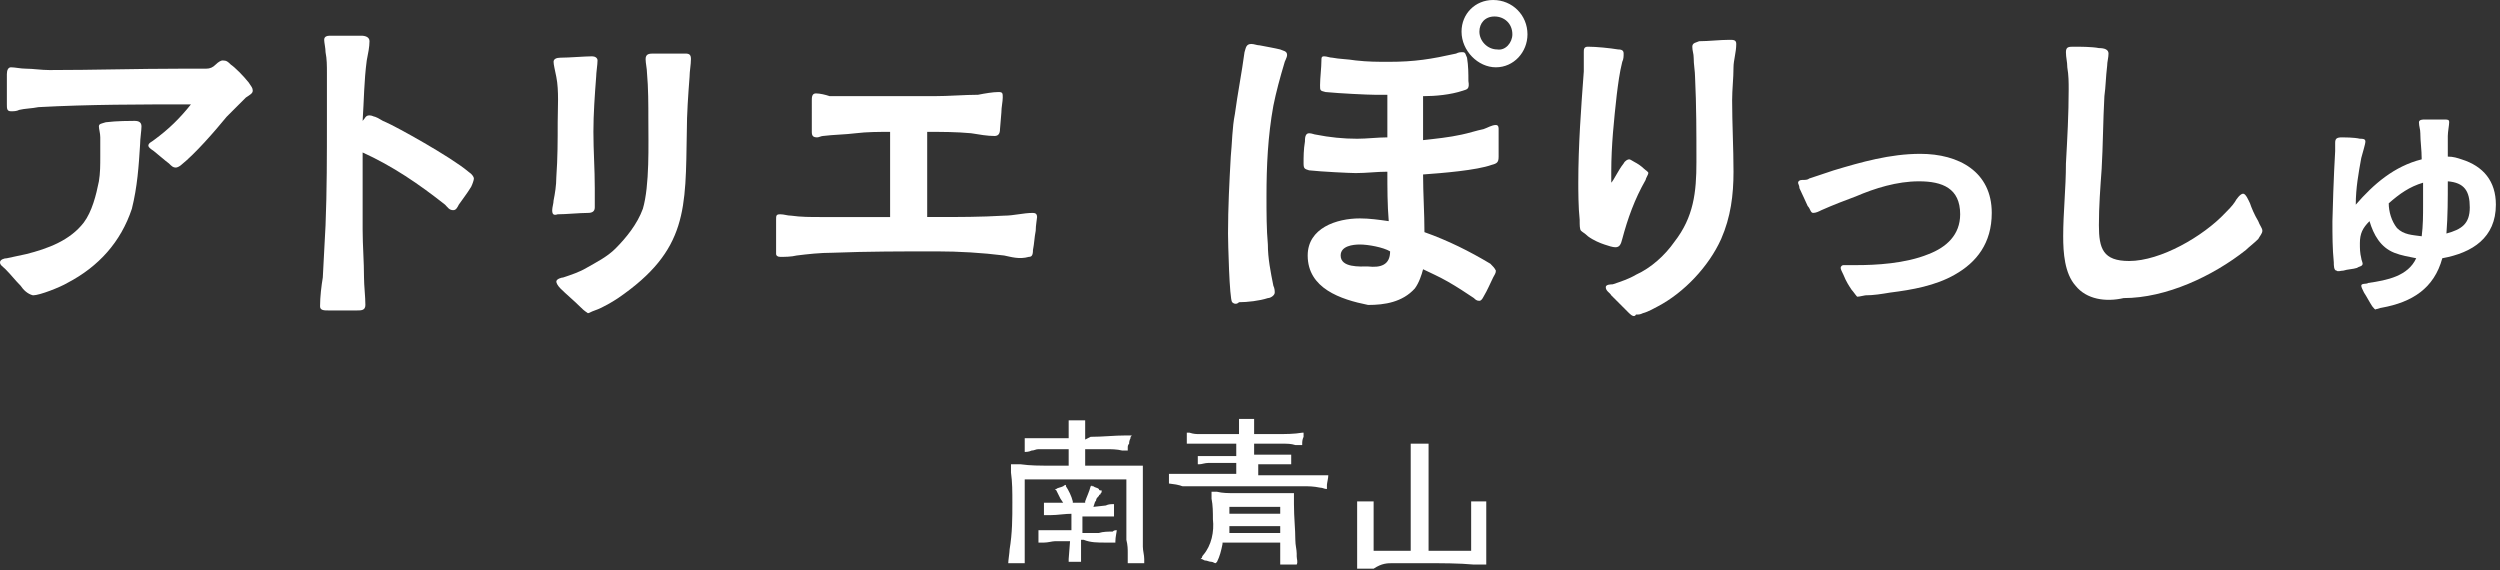
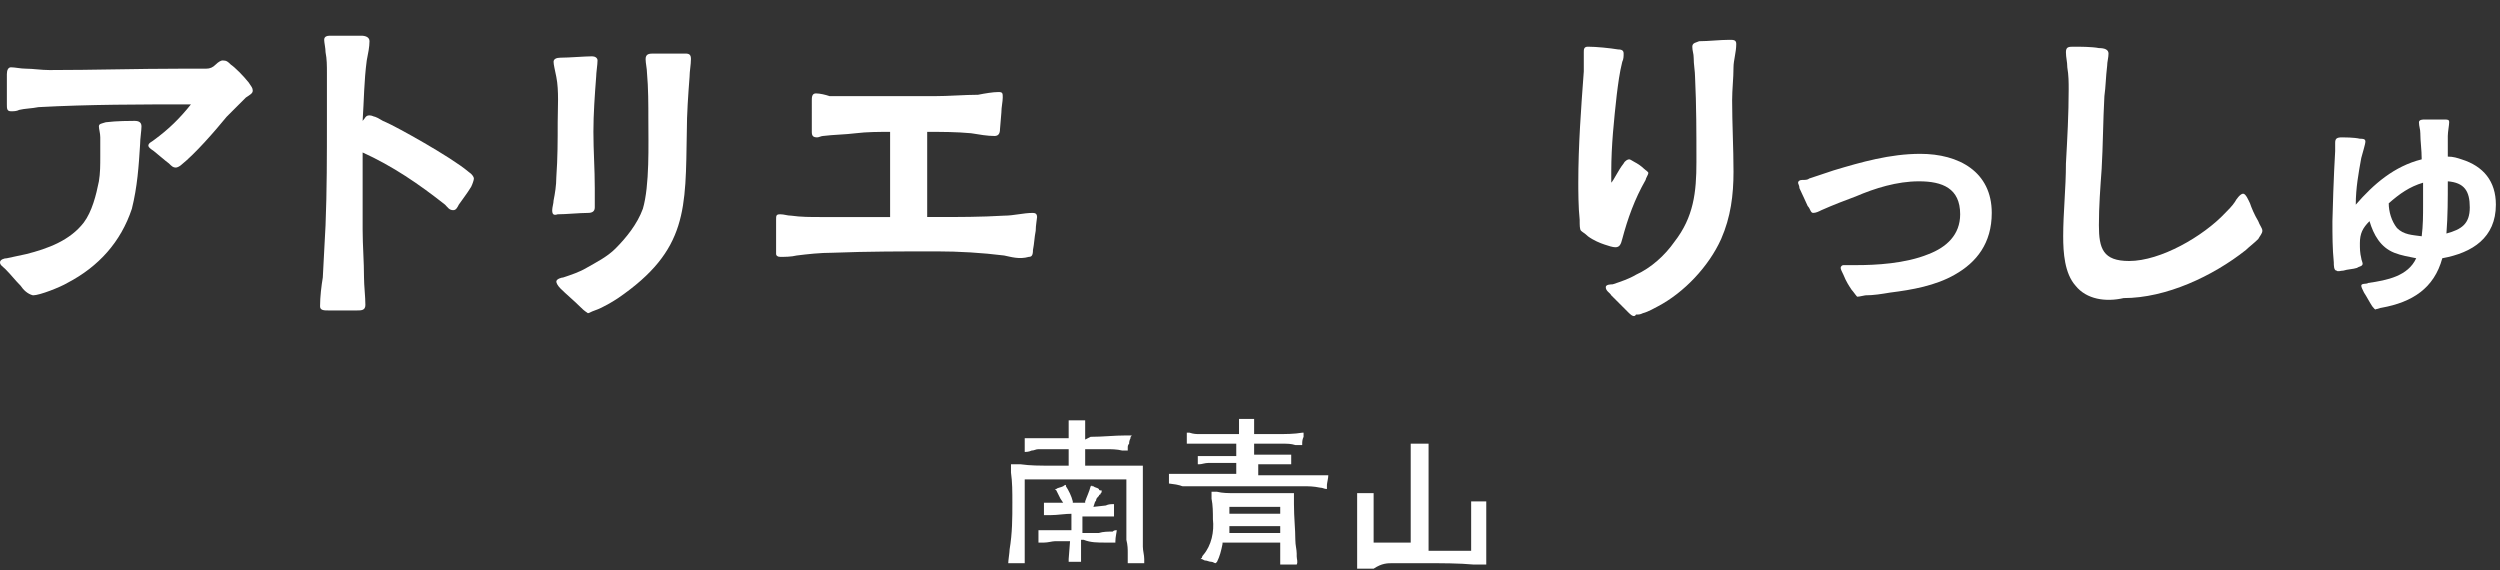
<svg xmlns="http://www.w3.org/2000/svg" version="1.1" id="レイヤー_1" x="0px" y="0px" viewBox="0 0 182 41.5" style="enable-background:new 0 0 182 41.5;" xml:space="preserve">
  <rect x="0" y="0" width="182" height="41.5" fill="#333333" stroke="none" />
  <style type="text/css">
	.st0{enable-background:new    ;}
	.st1{fill:#FFFFFF;}
</style>
  <g class="st0">
    <path class="st1" d="M1.5,20.8c-0.4-0.4-0.7-0.8-1.1-1.2C0.2,19.4,0,19.3,0,19.1c0-0.2,0.3-0.3,0.5-0.3c0.4-0.1,1-0.2,1.4-0.3   c1.6-0.4,3.2-1,4.2-2.3c0.6-0.8,0.9-2,1.1-3c0.1-0.6,0.1-1.2,0.1-1.8c0-0.5,0-0.9,0-1.4c0-0.3-0.1-0.6-0.1-0.8S7.4,9,7.7,8.9   c0.8-0.1,1.8-0.1,2.1-0.1c0.3,0,0.5,0.1,0.5,0.4c0,0.3-0.1,0.9-0.1,1.3c-0.1,1.6-0.2,3.1-0.6,4.7c-0.8,2.4-2.4,4.2-4.7,5.4   c-0.5,0.3-2,0.9-2.5,0.9C2,21.4,1.7,21.1,1.5,20.8z M12.3,11.9c-0.4-0.3-0.6-0.5-1.1-0.9c-0.3-0.2-0.4-0.3-0.4-0.4   c0-0.2,0.3-0.3,0.4-0.4c1.1-0.8,1.9-1.6,2.7-2.6c-3.7,0-7.4,0-11.1,0.2C2.3,7.9,1.8,7.9,1.4,8C1.2,8.1,1,8.1,0.8,8.1   c-0.3,0-0.3-0.2-0.3-0.5V5.4c0-0.3,0.1-0.5,0.3-0.5C1.1,4.9,1.5,5,1.9,5C2.4,5,3,5.1,3.6,5.1C6.8,5.1,10,5,13.2,5   c0.6,0,1.2,0,1.8,0c0.3,0,0.5-0.1,0.7-0.3c0.2-0.2,0.4-0.3,0.5-0.3c0.3,0,0.4,0.1,0.6,0.3c0.3,0.2,0.9,0.8,1.3,1.3   c0.2,0.3,0.3,0.4,0.3,0.6s-0.2,0.3-0.5,0.5c-0.2,0.2-0.4,0.4-0.5,0.5c-0.3,0.3-0.6,0.6-0.9,0.9c-0.9,1.1-2.3,2.7-3.3,3.5   c-0.1,0.1-0.3,0.2-0.4,0.2C12.6,12.2,12.5,12.1,12.3,11.9z" />
  </g>
  <g class="st0">
    <path class="st1" d="M23.3,22.3c0-0.7,0.1-1.5,0.2-2.1l0.2-3.8c0.1-2.5,0.1-5.1,0.1-7.7V5.3c0-0.5,0-1-0.1-1.5   c0-0.3-0.1-0.7-0.1-0.9c0-0.3,0.3-0.3,0.5-0.3h2.2c0.3,0,0.6,0.1,0.6,0.4c0,0.4-0.1,0.9-0.2,1.4c-0.2,1.5-0.2,2.9-0.3,4.4   c0.2-0.2,0.2-0.4,0.5-0.4c0.2,0,0.3,0.1,0.4,0.1c0.3,0.1,0.5,0.3,0.8,0.4c0.7,0.3,4.7,2.5,6,3.6c0.3,0.2,0.4,0.4,0.4,0.5   s-0.1,0.4-0.2,0.6c-0.3,0.5-0.7,1-0.9,1.3c-0.1,0.2-0.2,0.4-0.4,0.4c-0.3,0-0.4-0.2-0.6-0.4c-1.9-1.5-3.8-2.8-6-3.8   c0,1.9,0,3.7,0,5.6c0,1.2,0.1,2.3,0.1,3.5c0,0.6,0.1,1.4,0.1,2c0,0.4-0.3,0.4-0.6,0.4h-2.1C23.6,22.6,23.3,22.6,23.3,22.3z" />
  </g>
  <g class="st0">
    <path class="st1" d="M40.2,15.3c0-0.2,0.1-0.5,0.1-0.7c0.1-0.5,0.2-1.1,0.2-1.7c0.1-1.4,0.1-2.7,0.1-4c0-1,0.1-2.3-0.1-3.3   c-0.1-0.5-0.2-0.9-0.2-1.1s0.2-0.3,0.5-0.3c0.6,0,1.8-0.1,2.3-0.1c0.2,0,0.4,0.1,0.4,0.3c0,0.3-0.1,0.9-0.1,1.2   c-0.1,1.3-0.2,2.7-0.2,4c0,1.4,0.1,2.7,0.1,4.1c0,0.4,0,1,0,1.4c0,0.3-0.2,0.4-0.5,0.4c-0.6,0-1.6,0.1-2.2,0.1   C40.3,15.7,40.2,15.6,40.2,15.3z M42.2,22.3c-0.4-0.4-1-0.9-1.4-1.3c-0.2-0.2-0.3-0.4-0.3-0.5c0-0.2,0.4-0.3,0.5-0.3   c0.6-0.2,1.2-0.4,1.7-0.7c0.7-0.4,1.5-0.8,2.1-1.4c0.8-0.8,1.6-1.8,2-2.9c0.5-1.7,0.4-4.7,0.4-6.5c0-1.1,0-2.3-0.1-3.4   c0-0.3-0.1-0.7-0.1-1c0-0.4,0.3-0.4,0.6-0.4c0.6,0,1.9,0,2.3,0c0.3,0,0.4,0.1,0.4,0.4c0,0.4-0.1,0.9-0.1,1.3   c-0.1,1.3-0.2,2.7-0.2,4c-0.1,5.6,0.1,8.6-5,12.1c-0.3,0.2-1.1,0.7-1.7,0.9c-0.3,0.1-0.4,0.2-0.5,0.2   C42.5,22.6,42.4,22.5,42.2,22.3z" />
  </g>
  <g class="st0">
-     <path class="st1" d="M89.7,22c-0.2-0.2-0.3-4.4-0.3-5c0-1.9,0.1-3.8,0.2-5.6c0.1-1,0.1-2.1,0.3-3.1c0.2-1.5,0.5-3,0.7-4.5   c0.1-0.3,0.1-0.6,0.5-0.6c0.2,0,0.4,0.1,0.6,0.1c0.5,0.1,1.1,0.2,1.5,0.3c0.2,0.1,0.5,0.1,0.5,0.4c0,0.2-0.2,0.5-0.2,0.6   c-0.3,1-0.6,2.1-0.8,3.1c-0.4,2.2-0.5,4.4-0.5,6.6c0,1.2,0,2.4,0.1,3.5c0,1,0.2,2,0.4,3c0.1,0.2,0.1,0.4,0.1,0.5   c0,0.2-0.3,0.4-0.5,0.4c-0.6,0.2-1.5,0.3-2.1,0.3C90,22.2,89.8,22.1,89.7,22z M95.2,18.6c0-2,2.1-2.7,3.8-2.7   c0.7,0,1.4,0.1,2.1,0.2c-0.1-1.2-0.1-2.4-0.1-3.6c-0.8,0-1.5,0.1-2.3,0.1c-0.4,0-2.5-0.1-3.4-0.2c-0.3-0.1-0.4-0.1-0.4-0.5   c0-0.5,0-1,0.1-1.6c0-0.2,0-0.6,0.3-0.6c0.2,0,0.4,0.1,0.5,0.1c1,0.2,2,0.3,3,0.3c0.7,0,1.5-0.1,2.2-0.1c0-1,0-2.1,0-3.1h-0.9   c-0.5,0-2.6-0.1-3.6-0.2c-0.4-0.1-0.4-0.1-0.4-0.5c0-0.5,0.1-1.3,0.1-1.8c0-0.2,0-0.3,0.2-0.3s0.4,0.1,0.6,0.1   c0.5,0.1,1.1,0.1,1.7,0.2c0.9,0.1,1.6,0.1,2.4,0.1c1.9,0,3.1-0.2,4.9-0.6c0.2-0.1,0.3-0.1,0.5-0.1s0.2,0.2,0.3,0.4   c0.1,0.6,0.1,1.2,0.1,1.7c0.1,0.6-0.1,0.6-0.4,0.7c-0.9,0.3-2,0.4-2.9,0.4c0,0.8,0,1,0,1.8c0,0.3,0,1.1,0,1.4   c0.9-0.1,1.9-0.2,2.8-0.4c0.5-0.1,1.1-0.3,1.6-0.4c0.3-0.1,0.6-0.3,0.9-0.3c0.2,0,0.2,0.2,0.2,0.3c0,0.2,0,0.6,0,0.8s0,0.7,0,1.2   c0,0.4-0.1,0.5-0.5,0.6c-1.1,0.4-3.6,0.6-5,0.7c0,1.4,0.1,2.8,0.1,4.2c1.7,0.6,3.3,1.4,4.8,2.3c0.2,0.2,0.3,0.3,0.4,0.5   c0,0.2-0.1,0.3-0.2,0.5c-0.2,0.4-0.4,0.9-0.7,1.4c-0.1,0.2-0.2,0.3-0.3,0.3c-0.2,0-0.3-0.1-0.4-0.2c-0.6-0.4-1.2-0.8-1.9-1.2   c-0.7-0.4-1.2-0.6-1.8-0.9c-0.1,0.4-0.3,1-0.6,1.4c-0.9,1-2.2,1.2-3.4,1.2C97.6,21.8,95.2,21,95.2,18.6z M101.2,18.3   c-0.5-0.3-1.6-0.5-2.2-0.5c-0.5,0-1.4,0.1-1.4,0.8c0,0.9,1.4,0.8,2,0.8C100.5,19.5,101.2,19.3,101.2,18.3z M106.4,2.3   c0-1.3,1-2.3,2.3-2.3c1.4,0,2.5,1.1,2.5,2.5c0,1.3-1,2.4-2.3,2.4S106.4,3.7,106.4,2.3z M110.1,2.5c0-0.8-0.6-1.3-1.3-1.3   c-0.7,0-1.1,0.5-1.1,1.1c0,0.7,0.6,1.3,1.3,1.3C109.6,3.7,110.1,3.1,110.1,2.5z" />
-   </g>
+     </g>
  <g class="st0">
    <path class="st1" d="M73.1,18.6c-1.6-0.2-3.3-0.3-4.9-0.3c-2.5,0-5,0-7.6,0.1c-0.9,0-1.8,0.1-2.6,0.2c-0.4,0.1-0.9,0.1-1.2,0.1   c-0.2,0-0.3-0.1-0.3-0.2V16c0-0.3,0-0.4,0.3-0.4s0.5,0.1,0.8,0.1c0.7,0.1,1.4,0.1,2.1,0.1h5.1c0-2.1,0-4.1,0-6.2   c-0.8,0-1.7,0-2.5,0.1s-1.6,0.1-2.4,0.2c-0.1,0-0.3,0.1-0.4,0.1c-0.3,0-0.4-0.1-0.4-0.4V7.3c0-0.2,0-0.5,0.3-0.5s0.7,0.1,1,0.2   c0.2,0,0.6,0,1,0c2.2,0,4.4,0,6.6,0c1.1,0,2.2-0.1,3.2-0.1c0.5-0.1,1.1-0.2,1.5-0.2C73,6.7,73,6.8,73,7.1c0,0.3-0.1,0.7-0.1,1.1   l-0.1,1.2c0,0.3-0.1,0.5-0.4,0.5c-0.5,0-1.1-0.1-1.7-0.2c-1.1-0.1-2.1-0.1-3.2-0.1c0,2.1,0,4.1,0,6.2h0.7c1.6,0,3.2,0,4.9-0.1   c0.7,0,1.4-0.2,2.1-0.2c0.2,0,0.3,0.1,0.3,0.3c0,0.1-0.1,0.6-0.1,1c-0.1,0.5-0.1,0.9-0.2,1.4c0,0.4-0.1,0.5-0.3,0.5   C74.2,18.9,73.6,18.7,73.1,18.6z" />
  </g>
  <g class="st0">
    <path class="st1" d="M116.8,17.8c-0.3-0.1-0.8-0.3-1.2-0.6c-0.2-0.2-0.4-0.3-0.5-0.4S115,16.4,115,16c-0.1-0.9-0.1-2.2-0.1-2.7   c0-2.7,0.2-5.4,0.4-8.1c0-0.2,0-1,0-1.4c0-0.2,0-0.4,0.3-0.4c0.6,0,1.6,0.1,2.2,0.2c0.3,0,0.4,0.1,0.4,0.3c0,0.2,0,0.4-0.1,0.6   c-0.2,0.8-0.3,1.6-0.4,2.4c-0.2,1.8-0.4,3.7-0.4,5.6c0,0.3,0,0.5,0,0.8c0.2-0.2,0.5-0.9,0.9-1.4c0.1-0.2,0.3-0.3,0.4-0.3   s0.2,0.1,0.4,0.2c0.2,0.1,0.5,0.3,0.7,0.5c0.1,0.1,0.3,0.2,0.3,0.3s-0.2,0.4-0.2,0.5c-0.8,1.4-1.3,2.8-1.7,4.3   c-0.1,0.4-0.2,0.6-0.5,0.6C117.4,18,117.1,17.9,116.8,17.8z M118.6,22.8l-1.3-1.3c-0.1-0.2-0.4-0.3-0.4-0.6c0-0.2,0.4-0.2,0.5-0.2   c0.6-0.2,1.2-0.4,1.7-0.7c1.1-0.5,2.1-1.4,2.8-2.4c1.4-1.8,1.6-3.6,1.6-5.8c0-2.1,0-4.1-0.1-6.2c0-0.4-0.1-0.9-0.1-1.4   c0-0.3-0.1-0.5-0.1-0.8s0.3-0.3,0.5-0.4c0.7,0,1.5-0.1,2.2-0.1c0.3,0,0.5,0,0.5,0.3c0,0.6-0.2,1.2-0.2,1.7c0,0.8-0.1,1.6-0.1,2.4   c0,1.7,0.1,3.5,0.1,5.2s-0.2,3.3-0.9,4.9c-0.9,2-2.7,3.9-4.6,4.9c-0.2,0.1-0.7,0.4-1.1,0.5c-0.2,0.1-0.3,0.1-0.5,0.1   C119,23.1,118.8,23,118.6,22.8z" />
  </g>
  <g class="st0">
    <path class="st1" d="M135.2,21.6c-0.1-0.1-0.3-0.4-0.4-0.5c-0.2-0.3-0.4-0.6-0.6-1.1c-0.1-0.2-0.2-0.4-0.2-0.5s0.1-0.2,0.2-0.2   c0.3,0,0.6,0,1,0c1.3,0,3.5-0.1,5.2-0.8c1.3-0.5,2.3-1.4,2.3-2.9c0-1.9-1.3-2.4-3-2.4c-1.6,0-3.2,0.5-4.6,1.1   c-0.8,0.3-1.6,0.6-2.5,1c-0.2,0.1-0.4,0.2-0.6,0.2c-0.2,0-0.2-0.3-0.4-0.5c-0.1-0.2-0.4-0.9-0.6-1.3c0-0.2-0.1-0.3-0.1-0.4   c0-0.1,0.1-0.2,0.3-0.2s0.4,0,0.5-0.1c0.6-0.2,1.2-0.4,1.8-0.6c2-0.6,4.1-1.2,6.3-1.2c2.8,0,5.2,1.3,5.2,4.3c0,2.2-1.1,3.6-2.7,4.5   c-1.4,0.8-3.1,1.1-4.7,1.3c-0.6,0.1-1.2,0.2-1.8,0.2C135.3,21.6,135.3,21.6,135.2,21.6z" />
  </g>
  <g class="st0">
    <path class="st1" d="M151.1,20.8c-0.8-0.9-0.9-2.4-0.9-3.6c0-1.7,0.2-3.5,0.2-5.3c0.1-1.8,0.2-3.6,0.2-5.4c0-0.5,0-1-0.1-1.6   c0-0.4-0.1-0.7-0.1-1.1s0.2-0.4,0.6-0.4c0.4,0,1.3,0,1.8,0.1c0.4,0,0.7,0.1,0.7,0.4s-0.1,0.6-0.1,0.9c-0.1,0.8-0.1,1.5-0.2,2.2   c-0.1,1.8-0.1,3.6-0.2,5.3c-0.1,1.4-0.2,2.7-0.2,4.1c0,1.7,0.3,2.6,2.2,2.6c2.3,0,5.4-1.8,7-3.5c0.2-0.2,0.5-0.5,0.7-0.8   c0.1-0.2,0.4-0.6,0.6-0.6c0.2,0,0.4,0.5,0.5,0.7c0.1,0.3,0.3,0.8,0.6,1.3c0.1,0.3,0.3,0.5,0.3,0.7s-0.2,0.4-0.3,0.6   c-0.3,0.3-0.7,0.6-0.9,0.8c-2.4,1.9-5.8,3.5-8.9,3.5C153.3,22,151.9,21.8,151.1,20.8z" />
  </g>
  <g class="st0">
    <path class="st1" d="M172.7,22.3c-0.2-0.3-0.4-0.7-0.6-1c-0.1-0.2-0.2-0.4-0.2-0.5c0-0.2,0.4-0.1,0.5-0.2c1.4-0.2,2.9-0.5,3.5-1.8   c-0.5-0.1-1.1-0.2-1.6-0.4c-1-0.4-1.5-1.3-1.8-2.3c-0.5,0.5-0.7,0.9-0.7,1.6c0,0.4,0,0.7,0.1,1.1c0,0.1,0.1,0.3,0.1,0.4   c0,0.2-0.3,0.2-0.4,0.3c-0.3,0.1-0.7,0.1-1,0.2c-0.2,0-0.4,0.1-0.5,0c-0.2,0-0.2-0.4-0.2-0.6c-0.1-1-0.1-2-0.1-3   c0-0.4,0.1-3.5,0.2-5.1c0-0.3,0-0.5,0-0.6c0-0.3,0.1-0.4,0.5-0.4c0.1,0,0.9,0,1.3,0.1c0.2,0,0.4,0,0.4,0.2s-0.2,0.8-0.3,1.2   c-0.2,1.1-0.4,2.2-0.4,3.4c1.3-1.5,2.8-2.8,4.8-3.3c0-0.7-0.1-1.3-0.1-1.9c0-0.3-0.1-0.5-0.1-0.8c0-0.2,0.3-0.2,0.4-0.2   c0.4,0,1,0,1.4,0c0.3,0,0.4,0,0.4,0.2s-0.1,0.7-0.1,1c0,0.5,0,1,0,1.5c0.4,0,0.7,0.1,1,0.2c1.6,0.5,2.5,1.6,2.5,3.3   c0,2.4-1.7,3.5-3.9,3.9c-0.6,2.2-2.2,3.2-4.4,3.6c-0.1,0-0.3,0.1-0.4,0.1C172.9,22.6,172.8,22.4,172.7,22.3z M176.4,14.9   c0-0.6,0-1.1,0-1.6c-1,0.3-1.7,0.8-2.5,1.5c0,0.6,0.2,1.3,0.6,1.8c0.5,0.5,1.1,0.5,1.8,0.6C176.4,16.4,176.4,15.7,176.4,14.9z    M179.8,15.1c0-1.2-0.4-1.8-1.6-1.9c0,1.3,0,2.5-0.1,3.8C179.2,16.7,179.8,16.3,179.8,15.1z" />
  </g>
  <g>
    <g>
      <path class="st1" d="M82.1,40.2c0,0.3,0,0.5,0,0.8l0,0h0.1h1c0.1,0,0.1,0,0.1,0s0,0,0-0.1s0-0.1,0-0.2c0-0.3-0.1-0.6-0.1-0.9    c0-0.4,0-0.9,0-1.3c0-0.3,0-0.6,0-0.9c0-0.8,0-1.6,0-2.2c0-0.2,0-0.5,0-0.7s0-0.4,0-0.7c0-0.1,0-0.1,0-0.1s0,0-0.1,0    c-0.2,0-0.4,0-0.5,0c-0.2,0-0.4,0-0.6,0c-0.6,0-1.2,0-1.8,0H79v-1.2h0.4c0.2,0,0.4,0,0.7,0h0.4c0.4,0,0.8,0,1.2,0.1h0.1    c0.1,0,0.2,0,0.3,0l0,0c0,0,0,0,0-0.1v-0.1c0-0.1,0-0.2,0.1-0.3c0-0.1,0-0.2,0.1-0.4c0-0.1,0-0.1,0.1-0.2c-0.1,0-0.2,0-0.4,0l0,0    c-0.9,0-1.7,0.1-2.6,0.1L79,32v-0.2c0-0.1,0-0.2,0-0.3c0-0.2,0-0.3,0-0.5c0-0.1,0-0.2,0-0.4c0,0,0,0-0.1,0h-1c0,0,0,0-0.1,0    c0,0.1,0,0.2,0,0.2v0.1c0,0.1,0,0.3,0,0.4s0,0.3,0,0.4v0.2h-0.2c-0.3,0-0.6,0-1,0c-0.6,0-1.1,0-1.7,0c-0.1,0-0.2,0-0.3,0V32v0.6    c0,0.1,0,0.2,0,0.3c0.1,0,0.3,0,0.5-0.1c0.2,0,0.3-0.1,0.5-0.1c0.7,0,1.4,0,2,0h0.2v1.2h-1.2c-0.9,0-1.6,0-2.3-0.1    c-0.1,0-0.2,0-0.3,0c-0.1,0-0.3,0-0.4,0l0,0c0,0.1,0,0.2,0,0.3s0,0.2,0,0.3c0.1,0.7,0.1,1.4,0.1,2.2c0,1.1,0,2.2-0.2,3.4    c0,0.2-0.1,0.8-0.1,1h0.1h0.9c0.1,0,0.2,0,0.2,0s0-0.1,0-0.2v-1c0-0.7,0-1.5,0-2.1c0-0.4,0-0.8,0-1.3c0-0.4,0-0.8,0-1.3v-0.2H82    v0.2c0,1.1,0,2.2,0,3.2v1C82.1,39.7,82.1,40,82.1,40.2z" />
      <g>
        <path class="st1" d="M80.5,39.5c0.1,0,0.2,0,0.3,0c0.1,0,0.2,0,0.4,0c0,0,0,0,0-0.1c0-0.3,0.1-0.7,0.1-0.8c-0.1,0-0.2,0-0.3,0.1     c-0.3,0-0.7,0-1,0.1c-0.2,0-0.4,0-0.7,0h-0.5v-1.2H79c0.5,0,0.9,0,1.4,0h0.1c0.1,0,0.2,0,0.3,0c0.1,0,0.2,0,0.3,0c0,0,0,0,0-0.1     s0-0.2,0-0.2c0-0.1,0-0.2,0-0.3s0-0.2,0-0.3c-0.2,0-0.4,0-0.6,0.1l-0.9,0.1l0.1-0.3c0-0.1,0.1-0.1,0.1-0.2c0-0.1,0.1-0.2,0.2-0.3     c0,0,0-0.1,0.1-0.1c0-0.1,0.1-0.1,0.1-0.2c0,0,0,0,0-0.1c0,0,0,0-0.1,0c0,0-0.1,0-0.1-0.1c-0.1-0.1-0.3-0.1-0.4-0.2     c-0.1,0-0.1,0-0.1-0.1c0,0,0,0.1-0.1,0.1c-0.1,0.4-0.3,0.8-0.4,1.1v0.1h-0.9v-0.1c-0.1-0.4-0.3-0.8-0.5-1.1c0,0,0,0,0-0.1l0,0     c0,0-0.1,0-0.2,0.1c-0.2,0.1-0.4,0.1-0.5,0.2h-0.1l0,0l0,0l0.1,0.1c0.1,0.2,0.2,0.4,0.3,0.6l0.2,0.3h-0.3c-0.2,0-0.4,0-0.6,0l0,0     c-0.1,0-0.2,0-0.3,0c-0.1,0-0.2,0-0.2,0s0,0,0,0.1v0.7v0.1c0.1,0,0.1,0,0.2,0s0.2,0,0.3,0c0.5,0,1-0.1,1.6-0.1H78v1.2h-0.2     c-0.5,0-1.1,0-1.7,0l0,0c-0.1,0-0.2,0-0.4,0h-0.1l0,0v0.1c0,0.1,0,0.2,0,0.4c0,0.1,0,0.3,0,0.4l0,0c0.1,0,0.1,0,0.2,0     s0.1,0,0.2,0c0.3,0,0.6-0.1,0.8-0.1c0.1,0,0.3,0,0.4,0c0.2,0,0.3,0,0.5,0h0.2l-0.1,1.3c0,0.1,0,0.1,0,0.2h0.9c0-0.1,0-0.3,0-0.4     c0-0.2,0-0.4,0-0.6c0-0.1,0-0.2,0-0.4v-0.2h0.2C79.4,39.5,79.9,39.5,80.5,39.5z" />
        <path class="st1" d="M75.7,36.8L75.7,36.8L75.7,36.8z" />
      </g>
    </g>
    <g>
      <path class="st1" d="M86.1,35.4C86.2,35.4,86.2,35.4,86.1,35.4c0.3,0,0.5,0,0.7,0c0.3,0,0.5,0,0.8,0s0.5,0,0.8,0    c0.8,0,2.1,0,2.9,0c1.3,0,2,0,3.3,0h0.3c0.4,0,0.7,0,1.2,0.1c0.2,0,0.3,0.1,0.5,0.1c0,0,0,0,0-0.1s0-0.1,0-0.2    c0-0.1,0.1-0.5,0.1-0.7c-0.2,0-0.3,0-0.5,0c-0.1,0-0.2,0-0.3,0c-0.2,0-0.3,0-0.5,0c-0.3,0-0.6,0-0.9,0h-2.9v-0.8h0.2    c0.6,0,1.1,0,1.7,0h0.3c0.1,0,0.2,0,0.2,0l0,0v-0.1v-0.2c0-0.1,0-0.3,0-0.4c-0.1,0-0.1,0-0.2,0s-0.2,0-0.4,0c-0.4,0-1.2,0-1.9,0    h-0.2v-0.8h0.2c0.6,0,1.4,0,1.9,0c0.3,0,0.6,0,0.9,0.1h0.4h0.1l0,0v-0.1c0-0.1,0-0.3,0.1-0.5v-0.3l0,0h-0.1    c-0.6,0.1-1.2,0.1-1.8,0.1c-0.3,0-0.6,0-0.9,0c-0.2,0-0.4,0-0.6,0h-0.2v-0.2c0-0.1,0-0.2,0-0.3c0-0.1,0-0.2,0-0.3    c0-0.1,0-0.2,0-0.3l0,0h-1.1l0,0v0.1c0,0.1,0,0.1,0,0.2c0,0.2,0,0.4,0,0.6v0.2H90c-0.6,0-1.2,0-1.8,0h-0.9c-0.2,0-0.4,0-0.7-0.1    c-0.1,0-0.1,0-0.2,0c0,0,0,0,0,0.1v0.7c0.1,0,0.2,0,0.3,0c0.1,0,0.2,0,0.2,0c0.3,0,0.6,0,0.9,0c0.6,0,1,0,1.4,0H90v0.2    c0,0.2,0,0.3,0,0.5v0.2h-1.9c-0.2,0-0.4,0-0.6,0h-0.3l0,0v0.6l0,0h0.1c0.2,0,0.4-0.1,0.7-0.1c0.3,0,0.6,0,0.9,0s0.6,0,0.9,0H90    v0.8h-0.2c-0.4,0-0.7,0-1.1,0c-0.9,0-1.8,0-2.7,0c-0.1,0-0.3,0-0.4,0c-0.2,0-0.4,0-0.5,0l0,0l0,0v0.7C86,35.3,86,35.4,86.1,35.4    C86,35.4,86.1,35.4,86.1,35.4z" />
      <path class="st1" d="M94.4,40.5v-0.2c0-0.3-0.1-0.6-0.1-1c0-0.8-0.1-1.6-0.1-2.6c0-0.1,0-0.3,0-0.4c0-0.1,0-0.2,0-0.4    c-0.1,0-0.1,0-0.2,0s-0.2,0-0.3,0h-0.3c-0.2,0-0.5,0-0.7,0c-0.9,0-1.9,0-2.8,0c-0.5,0-0.9,0-1.3-0.1c0,0-0.1,0-0.2,0s-0.1,0-0.2,0    c0,0.1,0,0.1,0,0.2c0,0.1,0,0.2,0,0.3c0.1,0.5,0.1,1,0.1,1.5c0.1,0.9-0.1,1.9-0.7,2.6c0,0-0.1,0.1-0.1,0.2c0,0,0,0-0.1,0.1l0,0    h0.1l0.2,0.1c0.2,0,0.3,0.1,0.5,0.1c0.1,0,0.2,0.1,0.3,0.1l0.1-0.1c0.2-0.4,0.3-0.8,0.4-1.3v-0.1h4.2v0.2c0,0.3,0,0.6,0,1v0.1    c0,0.1,0,0.2,0,0.3h1.2l0,0C94.5,40.9,94.4,40.7,94.4,40.5z M93.2,36.9v0.5h-3.7c0-0.2,0-0.3,0-0.5H93.2z M93.2,38.8h-3.7    c0-0.2,0-0.3,0-0.5h3.7V38.8z" />
    </g>
-     <path class="st1" d="M101.4,41c0.7,0,1.5,0,2.2,0c1.4,0,2.6,0,3.7,0.1c0.3,0,0.7,0,0.9,0l0,0V41c0-0.2,0-0.3,0-0.5s0-0.4,0-0.5   c0-0.3,0-0.6,0-0.8c0-0.6,0-1.1,0-1.7c0-0.1,0-0.3,0-0.4c0-0.1,0-0.3,0-0.4v-0.1v-0.1c0,0,0.1,0-0.1,0c-0.3,0-0.6,0-0.8,0h-0.1   h-0.1c0,0.1,0,0.3,0,0.4c0,0.2,0,0.3,0,0.5c0,0.9,0,1.7,0,2.5v0.2h-0.2c-0.4,0-1,0-1.6,0c-0.4,0-0.7,0-1.1,0H104v-1.8   c0-0.7,0-1.4,0-2.1s0-1.4,0-2.1c0-0.2,0-0.5,0-0.7v-0.6c0-0.1,0-0.1,0-0.2c0-0.1,0-0.2,0-0.2c0-0.1,0-0.1,0-0.1h-0.1   c-0.3,0-0.9,0-1.1,0c0,0,0,0-0.1,0c0,0,0,0,0,0.1c0,0.1,0,0.1,0,0.2c0,0.1,0,0.1,0,0.2c0,0.2,0,0.4,0,0.7c0,0.2,0,0.4,0,0.6   c0,1.5,0,2.9,0,4.4c0,0.2,0,0.5,0,0.7s0,0.5,0,0.7v0.2H100v-0.3c0-0.9,0-1.6,0-2.4c0-0.2,0-0.3,0-0.5c0-0.1,0-0.3,0-0.4   c0,0,0,0-0.2,0h-0.3c-0.2,0-0.4,0-0.6,0c-0.1,0-0.1,0-0.1,0c0,0.2,0,0.4,0,0.6c0,0.2,0,0.4,0,0.6V40c0,0.2,0,0.4,0,0.6   c0,0.2,0,0.4,0,0.6v0.1v0.1l0,0h1.2C100.6,41,101,41,101.4,41z" />
+     <path class="st1" d="M101.4,41c0.7,0,1.5,0,2.2,0c1.4,0,2.6,0,3.7,0.1c0.3,0,0.7,0,0.9,0l0,0V41c0-0.2,0-0.3,0-0.5s0-0.4,0-0.5   c0-0.3,0-0.6,0-0.8c0-0.6,0-1.1,0-1.7c0-0.1,0-0.3,0-0.4c0-0.1,0-0.3,0-0.4v-0.1v-0.1c0,0,0.1,0-0.1,0c-0.3,0-0.6,0-0.8,0h-0.1   h-0.1c0,0.1,0,0.3,0,0.4c0,0.2,0,0.3,0,0.5c0,0.9,0,1.7,0,2.5v0.2h-0.2c-0.4,0-1,0-1.6,0c-0.4,0-0.7,0-1.1,0H104v-1.8   c0-0.7,0-1.4,0-2.1s0-1.4,0-2.1c0-0.2,0-0.5,0-0.7v-0.6c0-0.1,0-0.1,0-0.2c0-0.1,0-0.2,0-0.2c0-0.1,0-0.1,0-0.1h-0.1   c-0.3,0-0.9,0-1.1,0c0,0,0,0-0.1,0c0,0,0,0,0,0.1c0,0.1,0,0.1,0,0.2c0,0.1,0,0.1,0,0.2c0,0.2,0,0.4,0,0.7c0,1.5,0,2.9,0,4.4c0,0.2,0,0.5,0,0.7s0,0.5,0,0.7v0.2H100v-0.3c0-0.9,0-1.6,0-2.4c0-0.2,0-0.3,0-0.5c0-0.1,0-0.3,0-0.4   c0,0,0,0-0.2,0h-0.3c-0.2,0-0.4,0-0.6,0c-0.1,0-0.1,0-0.1,0c0,0.2,0,0.4,0,0.6c0,0.2,0,0.4,0,0.6V40c0,0.2,0,0.4,0,0.6   c0,0.2,0,0.4,0,0.6v0.1v0.1l0,0h1.2C100.6,41,101,41,101.4,41z" />
  </g>
</svg>